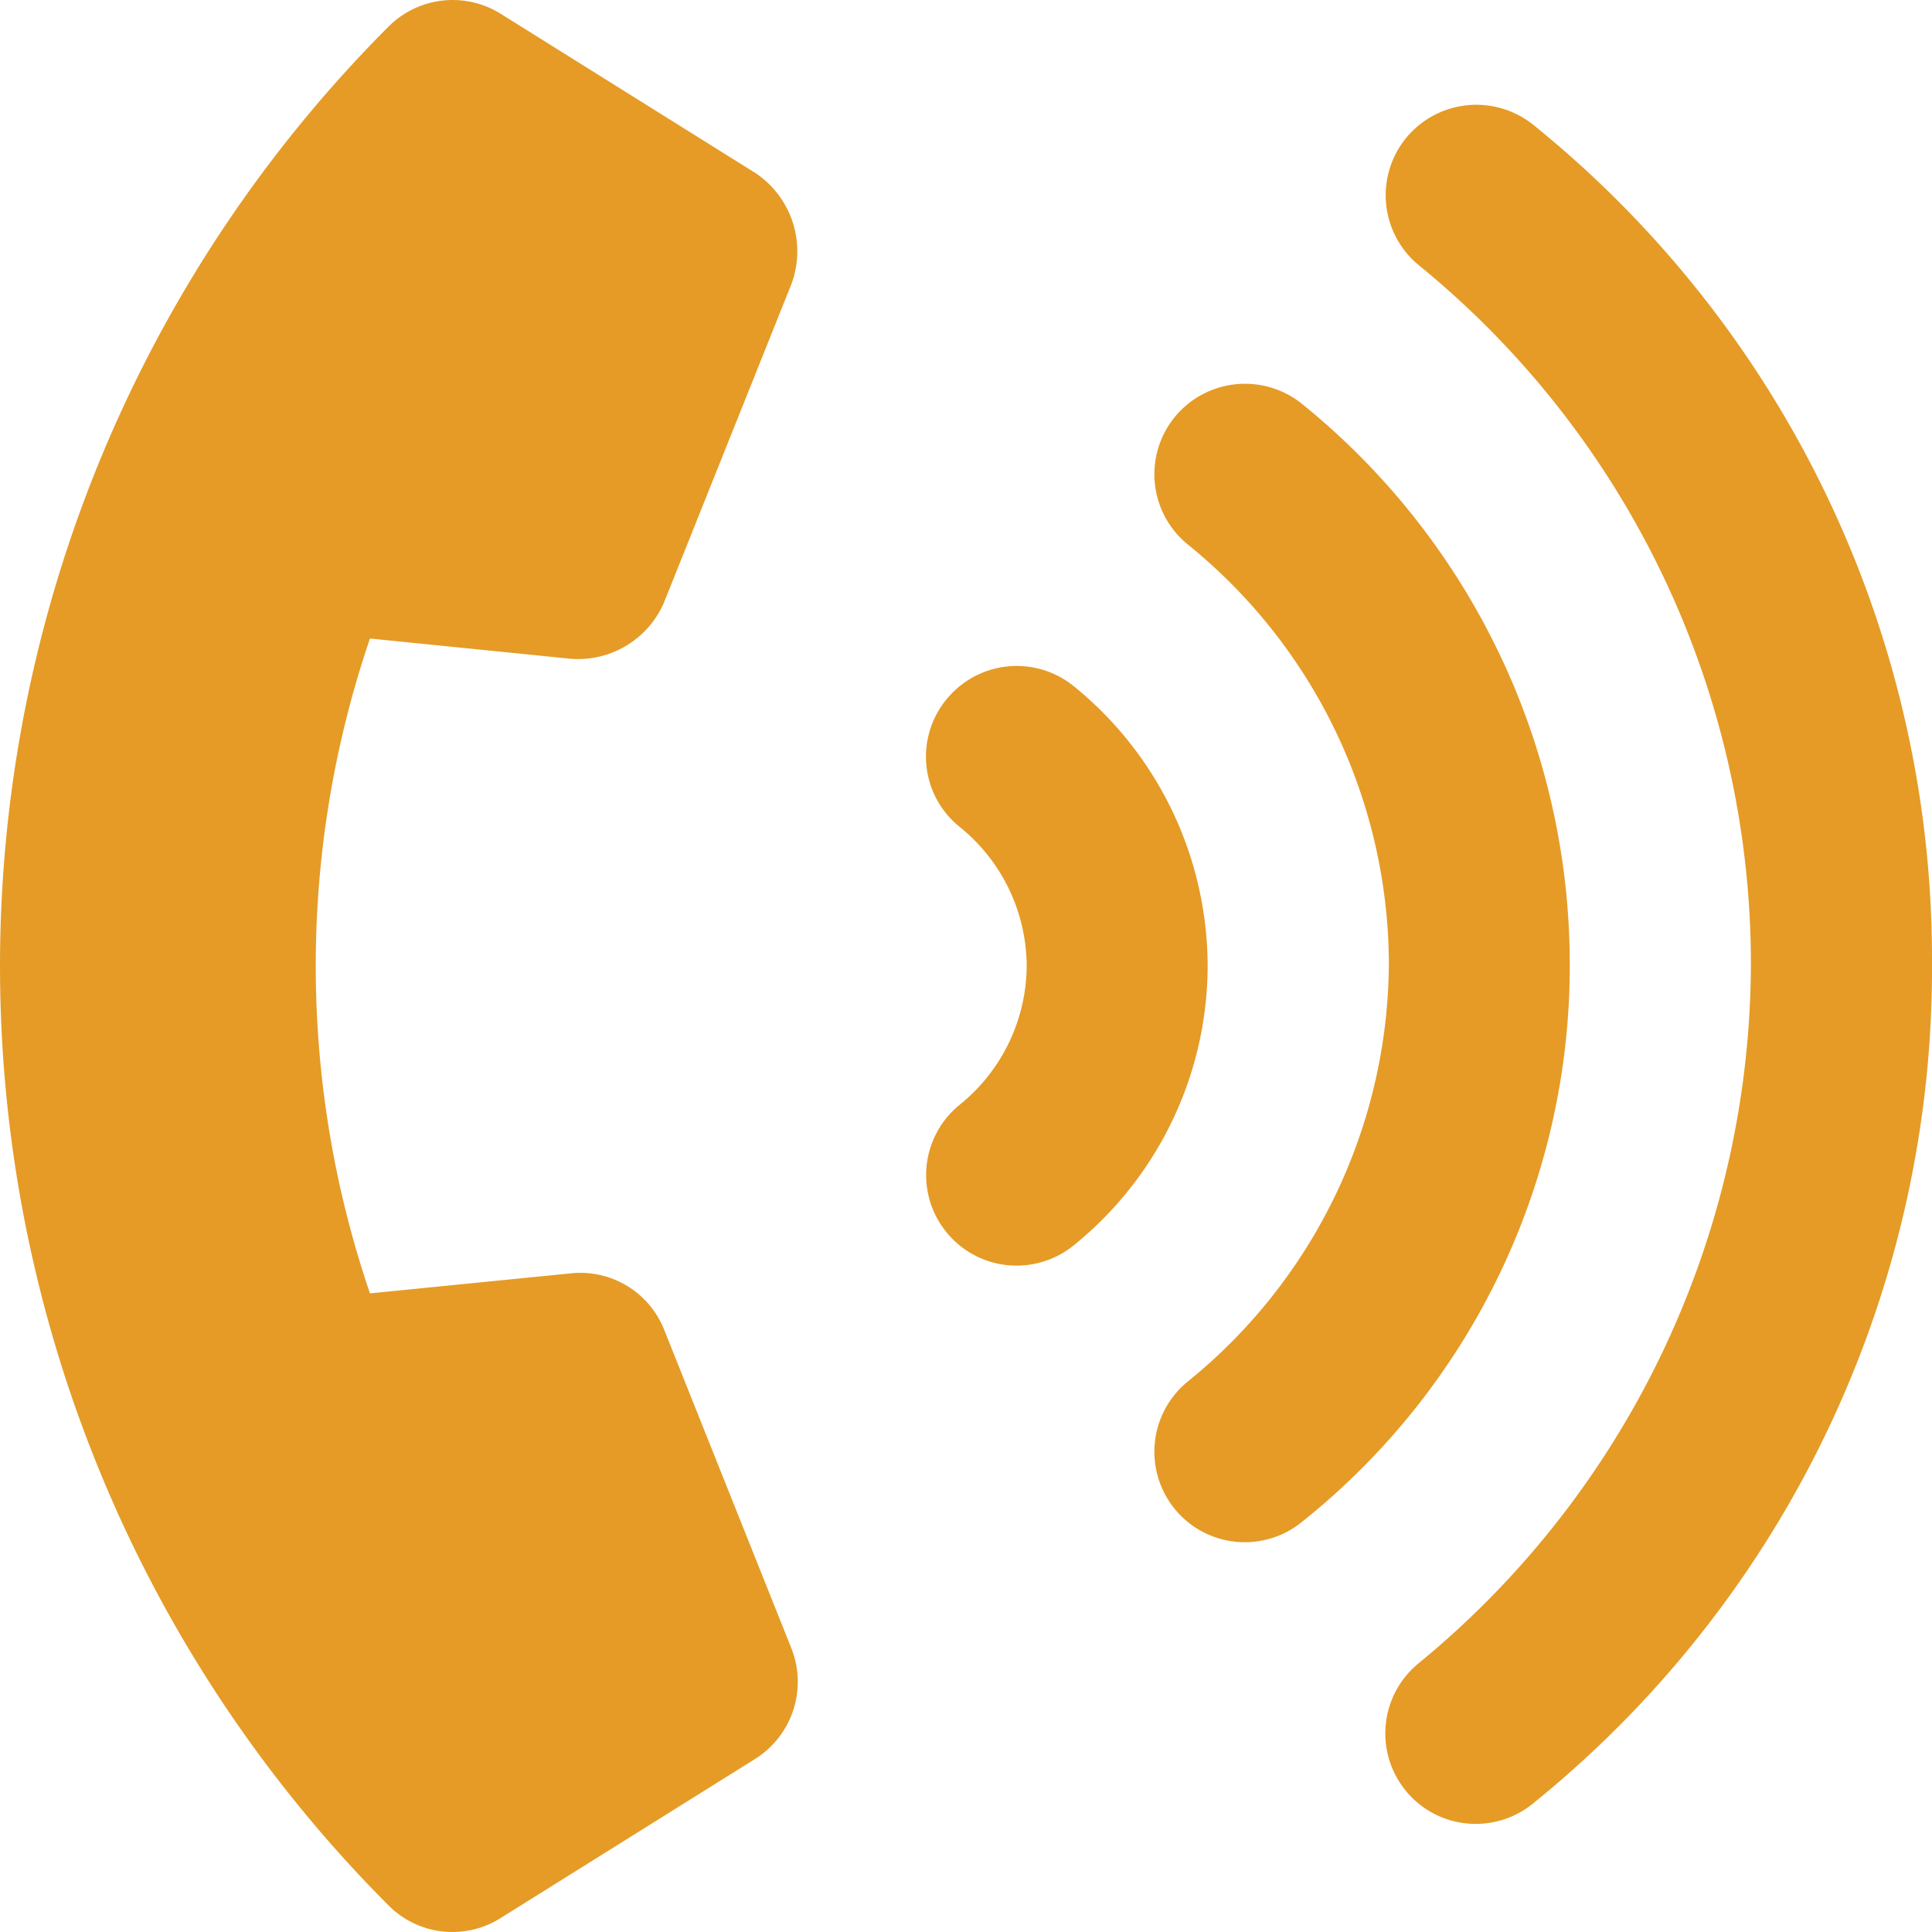
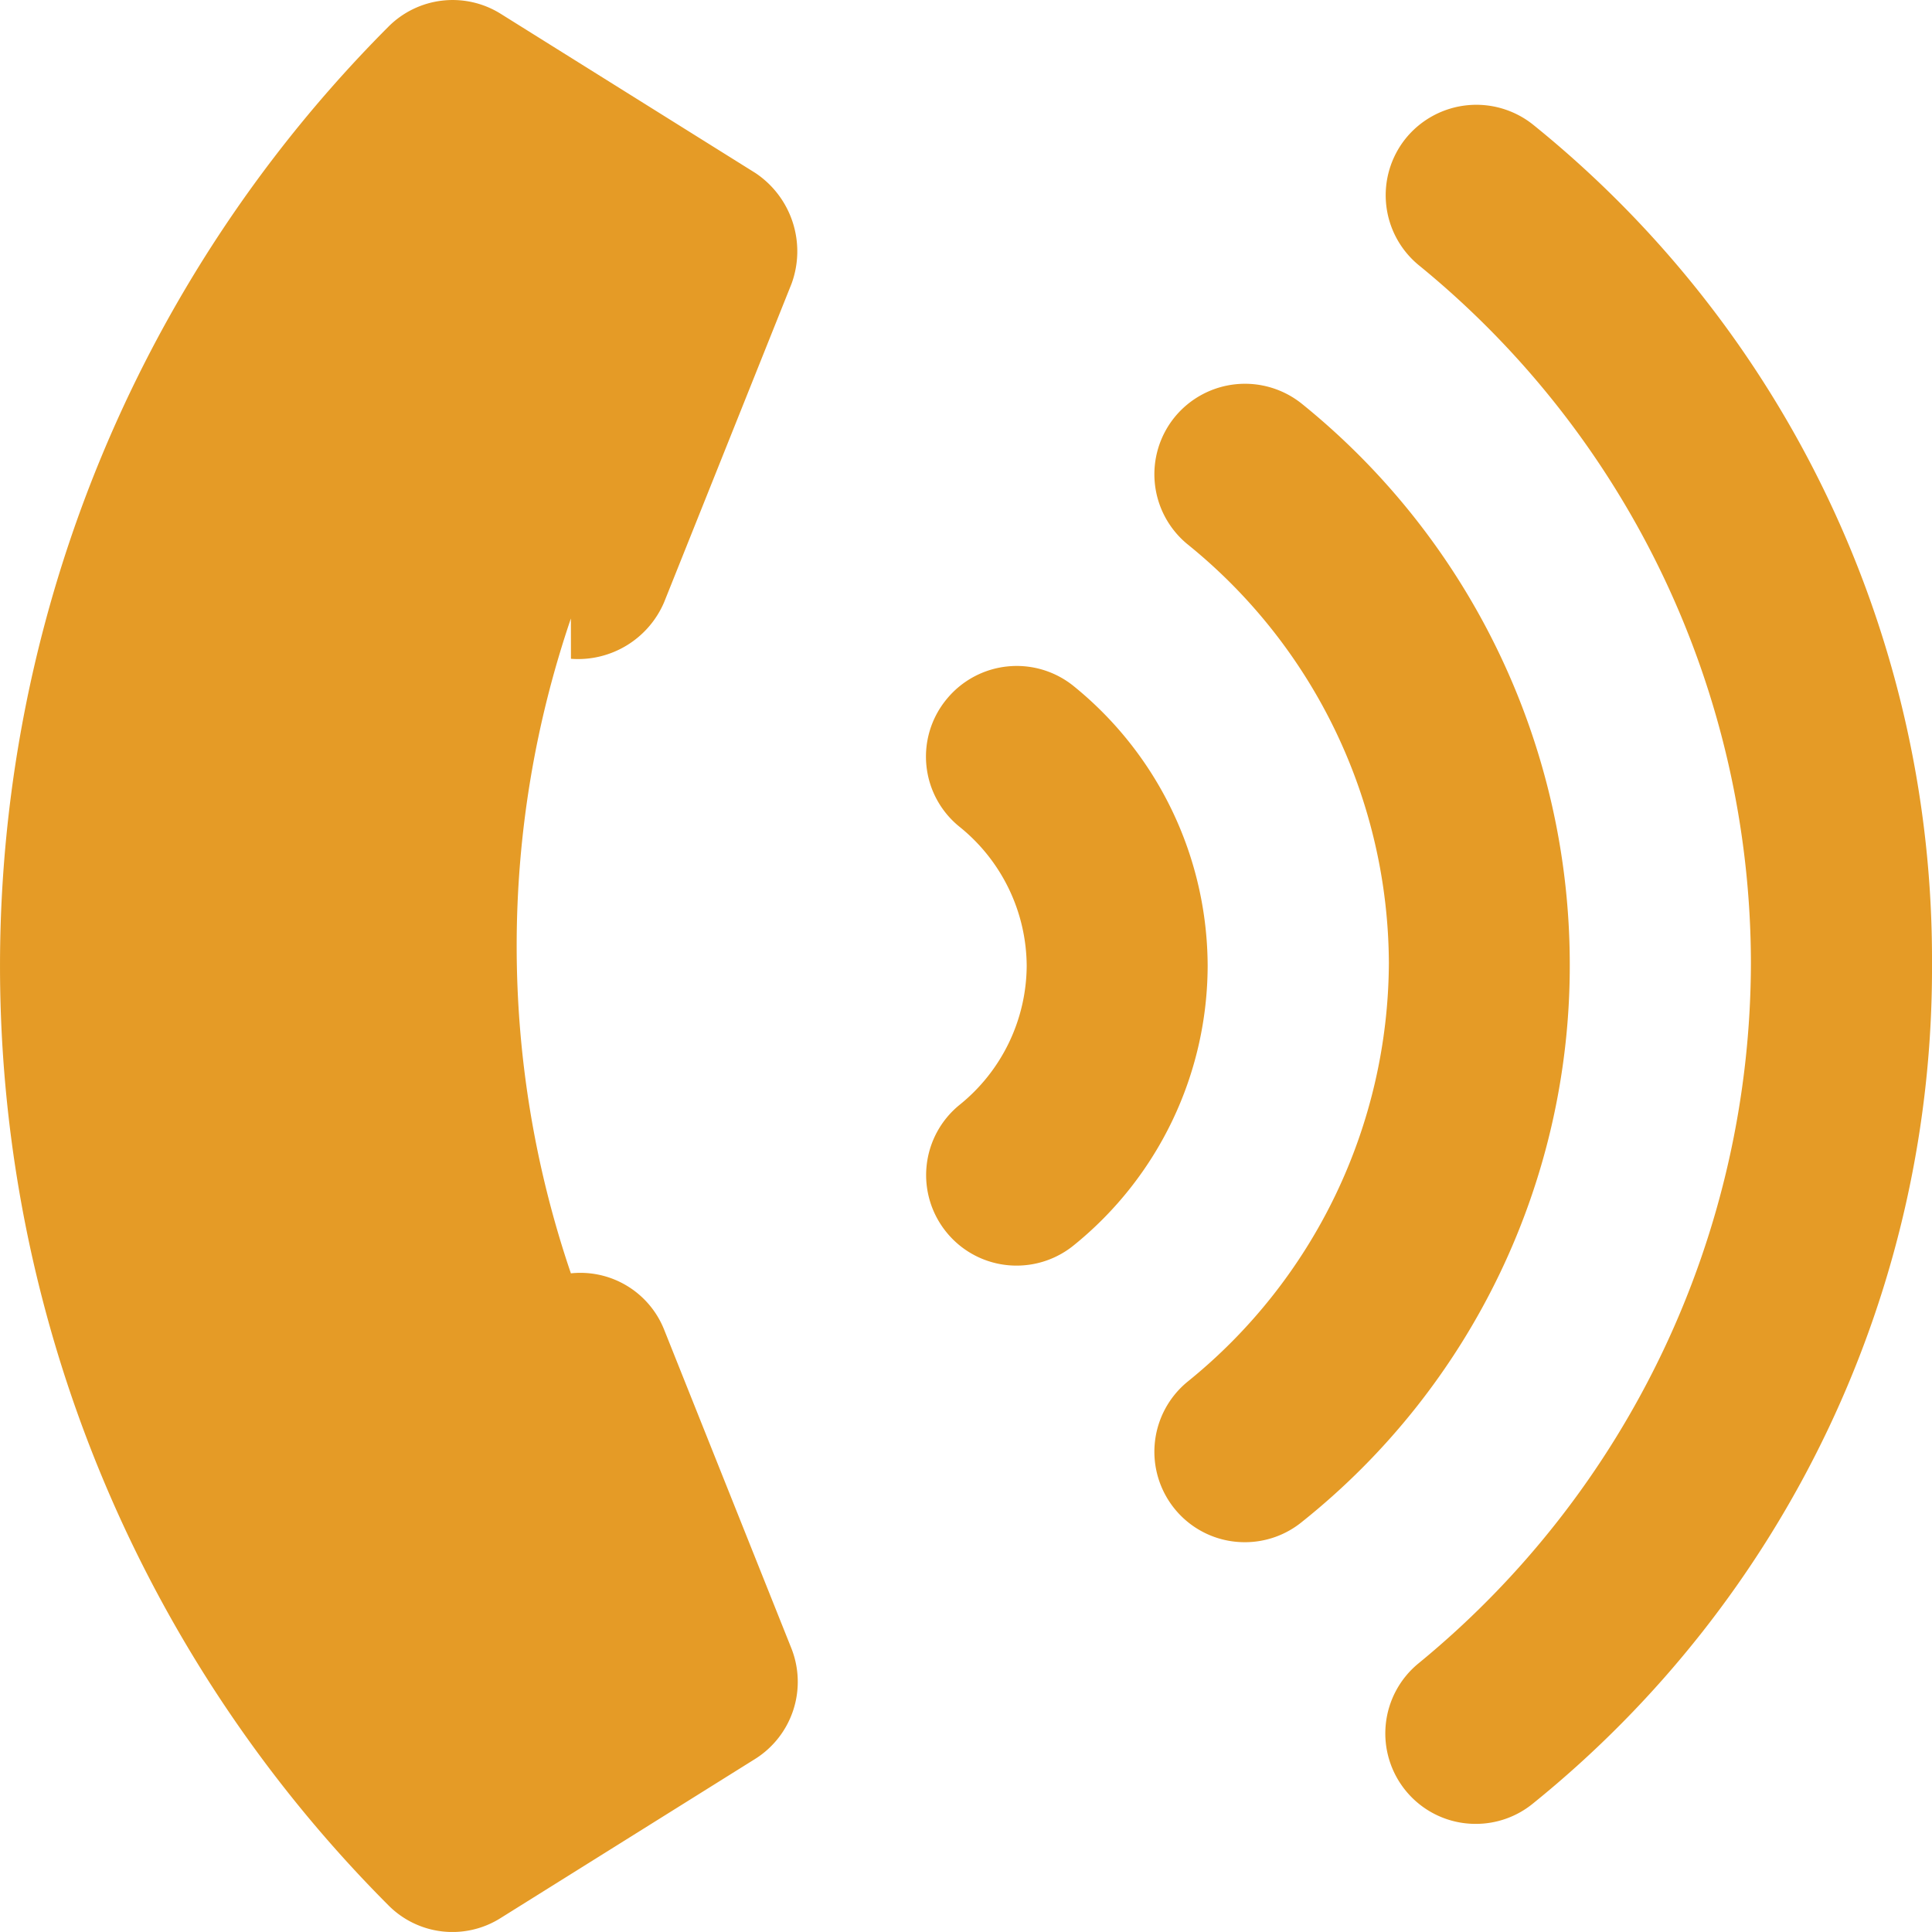
<svg xmlns="http://www.w3.org/2000/svg" width="30.001" height="30" viewBox="0 0 30.001 30">
-   <path d="M-13.324-15.592a1.406,1.406,0,0,0-1.978.2,1.4,1.4,0,0,0,.2,1.98,2.791,2.791,0,0,1,1.044,2.16,2.791,2.791,0,0,1-1.044,2.16,1.405,1.405,0,0,0-.2,1.979,1.4,1.4,0,0,0,1.087.516,1.406,1.406,0,0,0,.89-.317,5.594,5.594,0,0,0,2.077-4.339A5.607,5.607,0,0,0-13.324-15.592Zm3.545-4.383a1.41,1.41,0,0,0-1.979.2,1.406,1.406,0,0,0,.2,1.979,8.4,8.4,0,0,1,3.124,6.5,8.4,8.4,0,0,1-3.124,6.5,1.406,1.406,0,0,0-.2,1.979,1.4,1.4,0,0,0,1.087.515,1.4,1.4,0,0,0,.892-.319A11.043,11.043,0,0,0-5.625-11.3,11.19,11.19,0,0,0-9.779-19.975Zm3.592-4.333a1.412,1.412,0,0,0-1.979.2,1.406,1.406,0,0,0,.2,1.979A14,14,0,0,1-2.812-11.3,14.09,14.09,0,0,1-7.972-.422a1.406,1.406,0,0,0-.2,1.979,1.4,1.4,0,0,0,1.087.515,1.4,1.4,0,0,0,.892-.319A16.669,16.669,0,0,0,0-11.3,16.646,16.646,0,0,0-6.187-24.308ZM-21.135-16.02a1.453,1.453,0,0,0,1.447-.879l1.978-4.944a1.462,1.462,0,0,0-.56-1.72l-3.953-2.471a1.408,1.408,0,0,0-1.748.2,20.653,20.653,0,0,0,0,29.169,1.4,1.4,0,0,0,1.743.2l3.954-2.472a1.414,1.414,0,0,0,.562-1.717L-19.687-5.6a1.4,1.4,0,0,0-1.449-.877l-3.12.311a15.775,15.775,0,0,1,0-10.169Z" transform="translate(30.001 26.25)" fill="#e59b26" />
+   <path d="M-13.324-15.592a1.406,1.406,0,0,0-1.978.2,1.4,1.4,0,0,0,.2,1.98,2.791,2.791,0,0,1,1.044,2.16,2.791,2.791,0,0,1-1.044,2.16,1.405,1.405,0,0,0-.2,1.979,1.4,1.4,0,0,0,1.087.516,1.406,1.406,0,0,0,.89-.317,5.594,5.594,0,0,0,2.077-4.339A5.607,5.607,0,0,0-13.324-15.592Zm3.545-4.383a1.41,1.41,0,0,0-1.979.2,1.406,1.406,0,0,0,.2,1.979,8.4,8.4,0,0,1,3.124,6.5,8.4,8.4,0,0,1-3.124,6.5,1.406,1.406,0,0,0-.2,1.979,1.4,1.4,0,0,0,1.087.515,1.4,1.4,0,0,0,.892-.319A11.043,11.043,0,0,0-5.625-11.3,11.19,11.19,0,0,0-9.779-19.975Zm3.592-4.333a1.412,1.412,0,0,0-1.979.2,1.406,1.406,0,0,0,.2,1.979A14,14,0,0,1-2.812-11.3,14.09,14.09,0,0,1-7.972-.422a1.406,1.406,0,0,0-.2,1.979,1.4,1.4,0,0,0,1.087.515,1.4,1.4,0,0,0,.892-.319A16.669,16.669,0,0,0,0-11.3,16.646,16.646,0,0,0-6.187-24.308ZM-21.135-16.02a1.453,1.453,0,0,0,1.447-.879l1.978-4.944a1.462,1.462,0,0,0-.56-1.72l-3.953-2.471a1.408,1.408,0,0,0-1.748.2,20.653,20.653,0,0,0,0,29.169,1.4,1.4,0,0,0,1.743.2l3.954-2.472a1.414,1.414,0,0,0,.562-1.717L-19.687-5.6a1.4,1.4,0,0,0-1.449-.877a15.775,15.775,0,0,1,0-10.169Z" transform="translate(30.001 26.25)" fill="#e59b26" />
</svg>